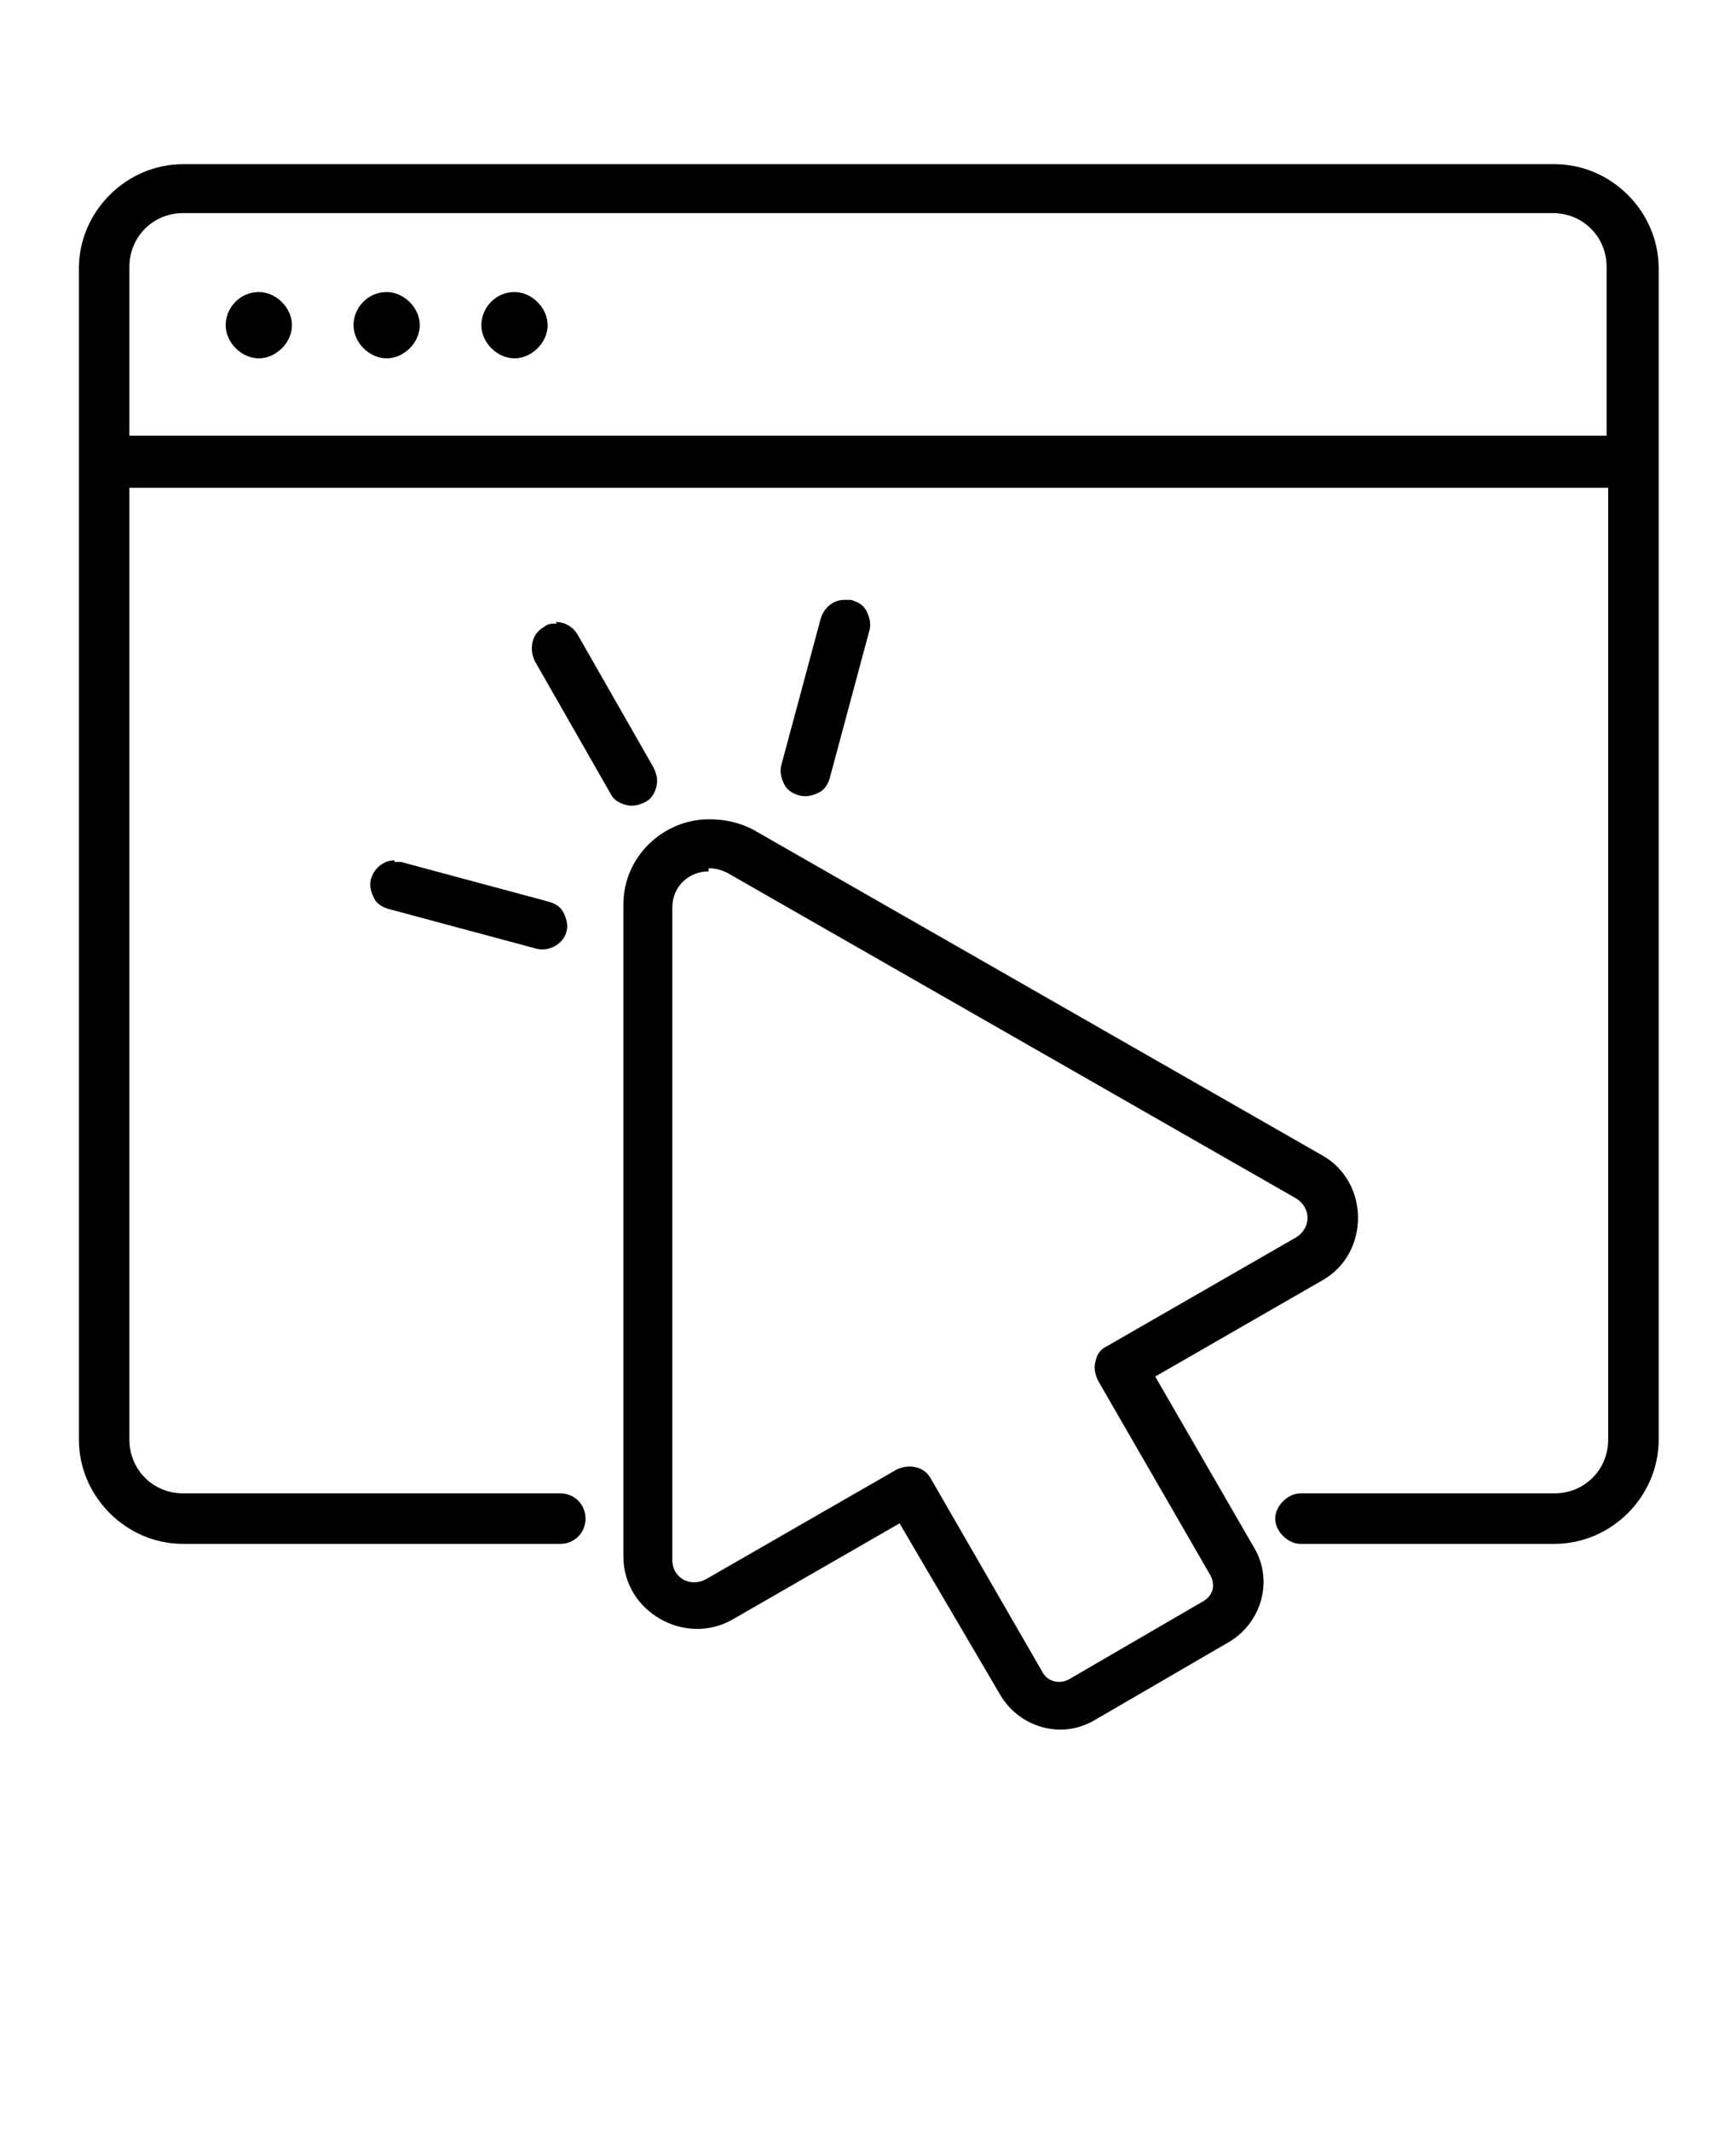
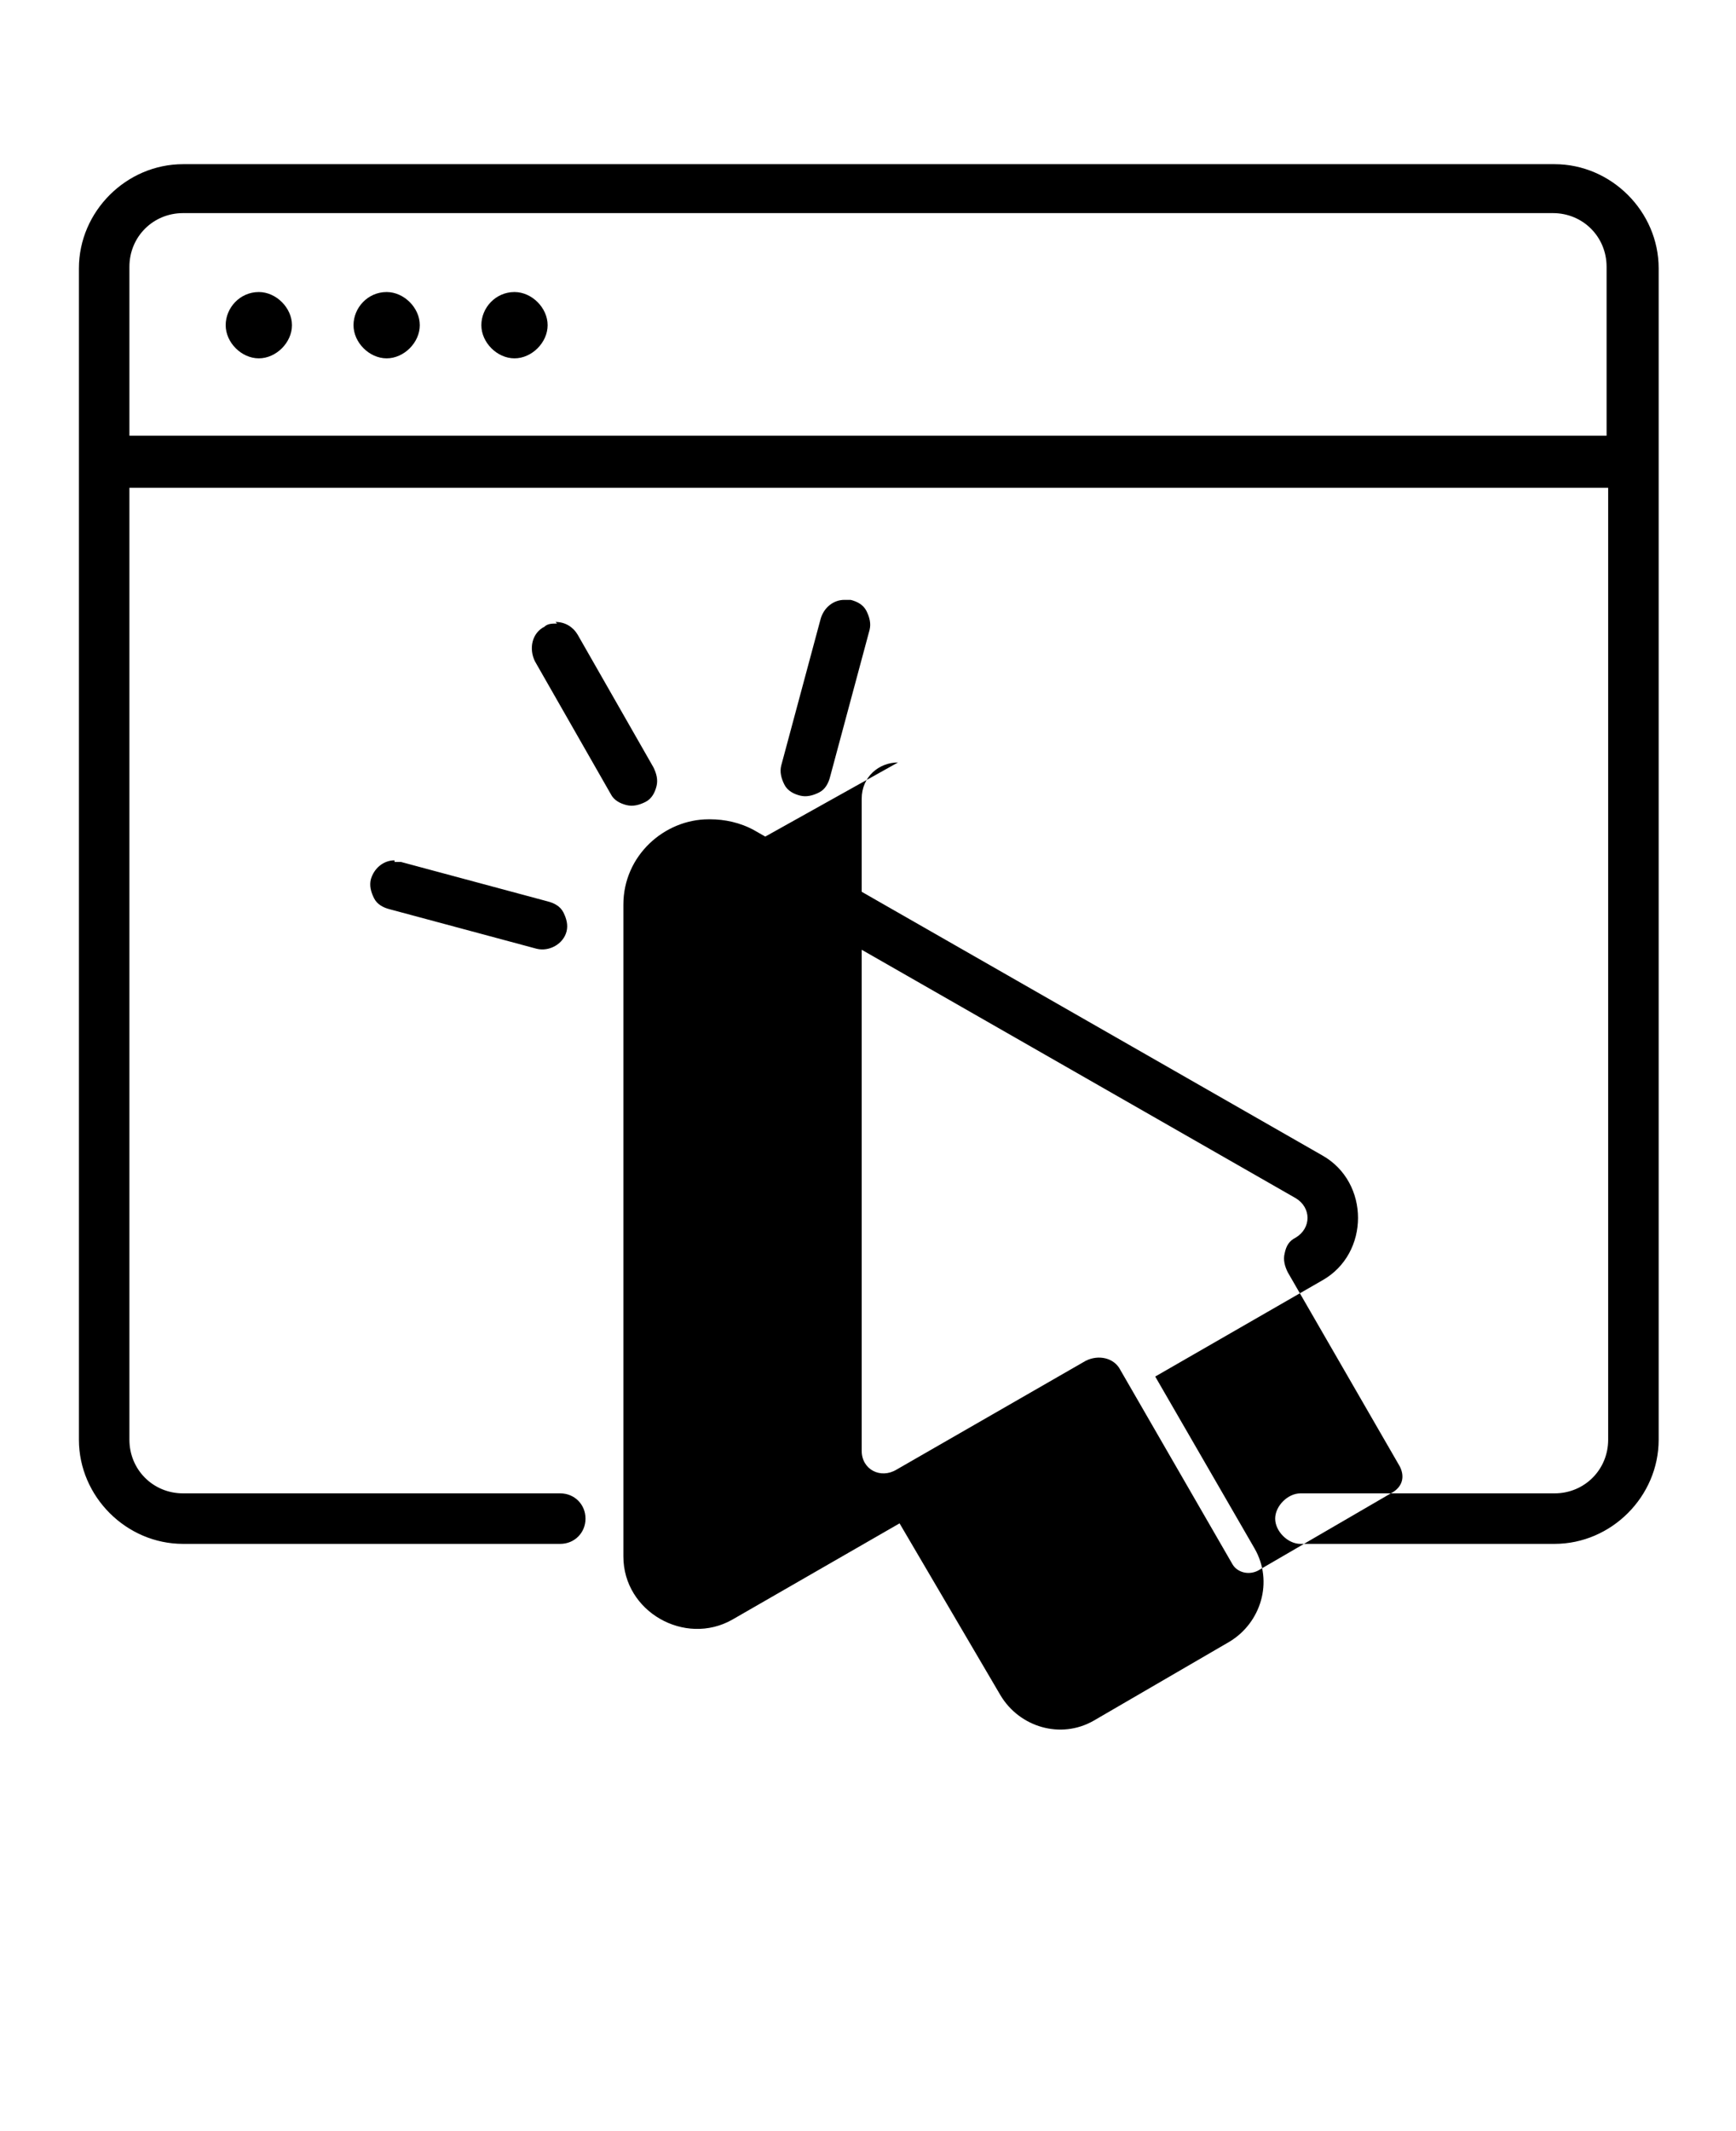
<svg xmlns="http://www.w3.org/2000/svg" id="Layer_1" version="1.1" viewBox="0 0 110 135">
-   <path d="M11.6,10.4c-3.6,0-6.6,3-6.6,6.6v74.2c0,3.6,3,6.6,6.6,6.6h23.9c.9,0,1.6-.7,1.6-1.6,0-.9-.7-1.6-1.6-1.6H11.6c-1.9,0-3.4-1.5-3.4-3.4V30.9s93.7,0,93.7,0v60.3c0,1.9-1.5,3.4-3.4,3.4h-16.1c-.4,0-.8.2-1.1.5-.3.3-.5.7-.5,1.1,0,.4.2.8.5,1.1.3.3.7.5,1.1.5h16.1c3.6,0,6.6-3,6.6-6.6V17c0-3.6-3-6.6-6.6-6.6H11.6ZM11.6,13.5h86.8c1.9,0,3.4,1.5,3.4,3.4v10.7H8.2v-10.7c0-1.9,1.5-3.4,3.4-3.4h0ZM16.4,18.5c-1.2,0-2.1,1-2.1,2.1s1,2.1,2.1,2.1,2.1-1,2.1-2.1-1-2.1-2.1-2.1ZM24.5,18.5c-1.2,0-2.1,1-2.1,2.1s1,2.1,2.1,2.1,2.1-1,2.1-2.1-1-2.1-2.1-2.1ZM32.6,18.5c-1.2,0-2.1,1-2.1,2.1s1,2.1,2.1,2.1,2.1-1,2.1-2.1-1-2.1-2.1-2.1ZM53.5,38c-.7,0-1.3.5-1.5,1.2l-2.5,9.3h0c-.1.4,0,.8.2,1.2.2.4.6.6,1,.7.4.1.8,0,1.2-.2.4-.2.6-.6.7-1l2.5-9.3c.1-.4,0-.8-.2-1.2-.2-.4-.6-.6-1-.7-.1,0-.3,0-.4,0h0ZM35.3,39.5h0c-.3,0-.6,0-.8.2-.8.4-1,1.4-.6,2.2l4.8,8.4h0c.2.4.6.6,1,.7.4.1.8,0,1.2-.2.4-.2.6-.6.7-1,.1-.4,0-.8-.2-1.2l-4.8-8.4c-.3-.5-.8-.8-1.4-.8h0ZM44.9,51.9c-2.8,0-5.4,2.3-5.4,5.4h0s0,41.3,0,41.3c0,3.5,3.9,5.7,6.9,4l10.6-6.1,6.4,10.9c1.2,2,3.8,2.8,5.9,1.6l8.6-5c2-1.2,2.8-3.8,1.6-5.9l-6.3-10.9,10.6-6.1c3-1.7,3-6.2,0-7.9l-36-20.6c-.9-.5-1.9-.7-2.8-.7h0ZM25,54.5h0c-.7,0-1.3.5-1.5,1.2-.1.4,0,.8.2,1.2.2.4.6.6,1,.7l9.3,2.5c.8.2,1.7-.3,1.9-1.1.1-.4,0-.8-.2-1.2-.2-.4-.6-.6-1-.7l-9.3-2.5h0c-.1,0-.3,0-.4,0h0ZM44.9,55c.4,0,.8.1,1.2.3l36,20.6c1,.6,1,1.9,0,2.5l-12,6.9h0c-.4.2-.6.5-.7,1-.1.4,0,.8.2,1.2l7.1,12.3c.3.6.2,1.2-.4,1.6l-8.6,5c-.6.3-1.3.1-1.6-.4l-7.1-12.3h0c-.4-.8-1.4-1-2.2-.6l-12,6.9c-1,.6-2.2,0-2.2-1.2v-41.3c0,0,0,0,0,0,0-1.4,1.1-2.3,2.3-2.3h0Z" />
+   <path d="M11.6,10.4c-3.6,0-6.6,3-6.6,6.6v74.2c0,3.6,3,6.6,6.6,6.6h23.9c.9,0,1.6-.7,1.6-1.6,0-.9-.7-1.6-1.6-1.6H11.6c-1.9,0-3.4-1.5-3.4-3.4V30.9s93.7,0,93.7,0v60.3c0,1.9-1.5,3.4-3.4,3.4h-16.1c-.4,0-.8.2-1.1.5-.3.3-.5.7-.5,1.1,0,.4.2.8.5,1.1.3.3.7.5,1.1.5h16.1c3.6,0,6.6-3,6.6-6.6V17c0-3.6-3-6.6-6.6-6.6H11.6ZM11.6,13.5h86.8c1.9,0,3.4,1.5,3.4,3.4v10.7H8.2v-10.7c0-1.9,1.5-3.4,3.4-3.4h0ZM16.4,18.5c-1.2,0-2.1,1-2.1,2.1s1,2.1,2.1,2.1,2.1-1,2.1-2.1-1-2.1-2.1-2.1ZM24.5,18.5c-1.2,0-2.1,1-2.1,2.1s1,2.1,2.1,2.1,2.1-1,2.1-2.1-1-2.1-2.1-2.1ZM32.6,18.5c-1.2,0-2.1,1-2.1,2.1s1,2.1,2.1,2.1,2.1-1,2.1-2.1-1-2.1-2.1-2.1ZM53.5,38c-.7,0-1.3.5-1.5,1.2l-2.5,9.3h0c-.1.4,0,.8.2,1.2.2.4.6.6,1,.7.4.1.8,0,1.2-.2.4-.2.6-.6.7-1l2.5-9.3c.1-.4,0-.8-.2-1.2-.2-.4-.6-.6-1-.7-.1,0-.3,0-.4,0h0ZM35.3,39.5h0c-.3,0-.6,0-.8.2-.8.4-1,1.4-.6,2.2l4.8,8.4h0c.2.4.6.6,1,.7.4.1.8,0,1.2-.2.4-.2.6-.6.7-1,.1-.4,0-.8-.2-1.2l-4.8-8.4c-.3-.5-.8-.8-1.4-.8h0ZM44.9,51.9c-2.8,0-5.4,2.3-5.4,5.4h0s0,41.3,0,41.3c0,3.5,3.9,5.7,6.9,4l10.6-6.1,6.4,10.9c1.2,2,3.8,2.8,5.9,1.6l8.6-5c2-1.2,2.8-3.8,1.6-5.9l-6.3-10.9,10.6-6.1c3-1.7,3-6.2,0-7.9l-36-20.6c-.9-.5-1.9-.7-2.8-.7h0ZM25,54.5h0c-.7,0-1.3.5-1.5,1.2-.1.4,0,.8.2,1.2.2.4.6.6,1,.7l9.3,2.5c.8.2,1.7-.3,1.9-1.1.1-.4,0-.8-.2-1.2-.2-.4-.6-.6-1-.7l-9.3-2.5h0c-.1,0-.3,0-.4,0h0ZM44.9,55c.4,0,.8.1,1.2.3l36,20.6c1,.6,1,1.9,0,2.5h0c-.4.2-.6.5-.7,1-.1.4,0,.8.2,1.2l7.1,12.3c.3.6.2,1.2-.4,1.6l-8.6,5c-.6.3-1.3.1-1.6-.4l-7.1-12.3h0c-.4-.8-1.4-1-2.2-.6l-12,6.9c-1,.6-2.2,0-2.2-1.2v-41.3c0,0,0,0,0,0,0-1.4,1.1-2.3,2.3-2.3h0Z" />
</svg>